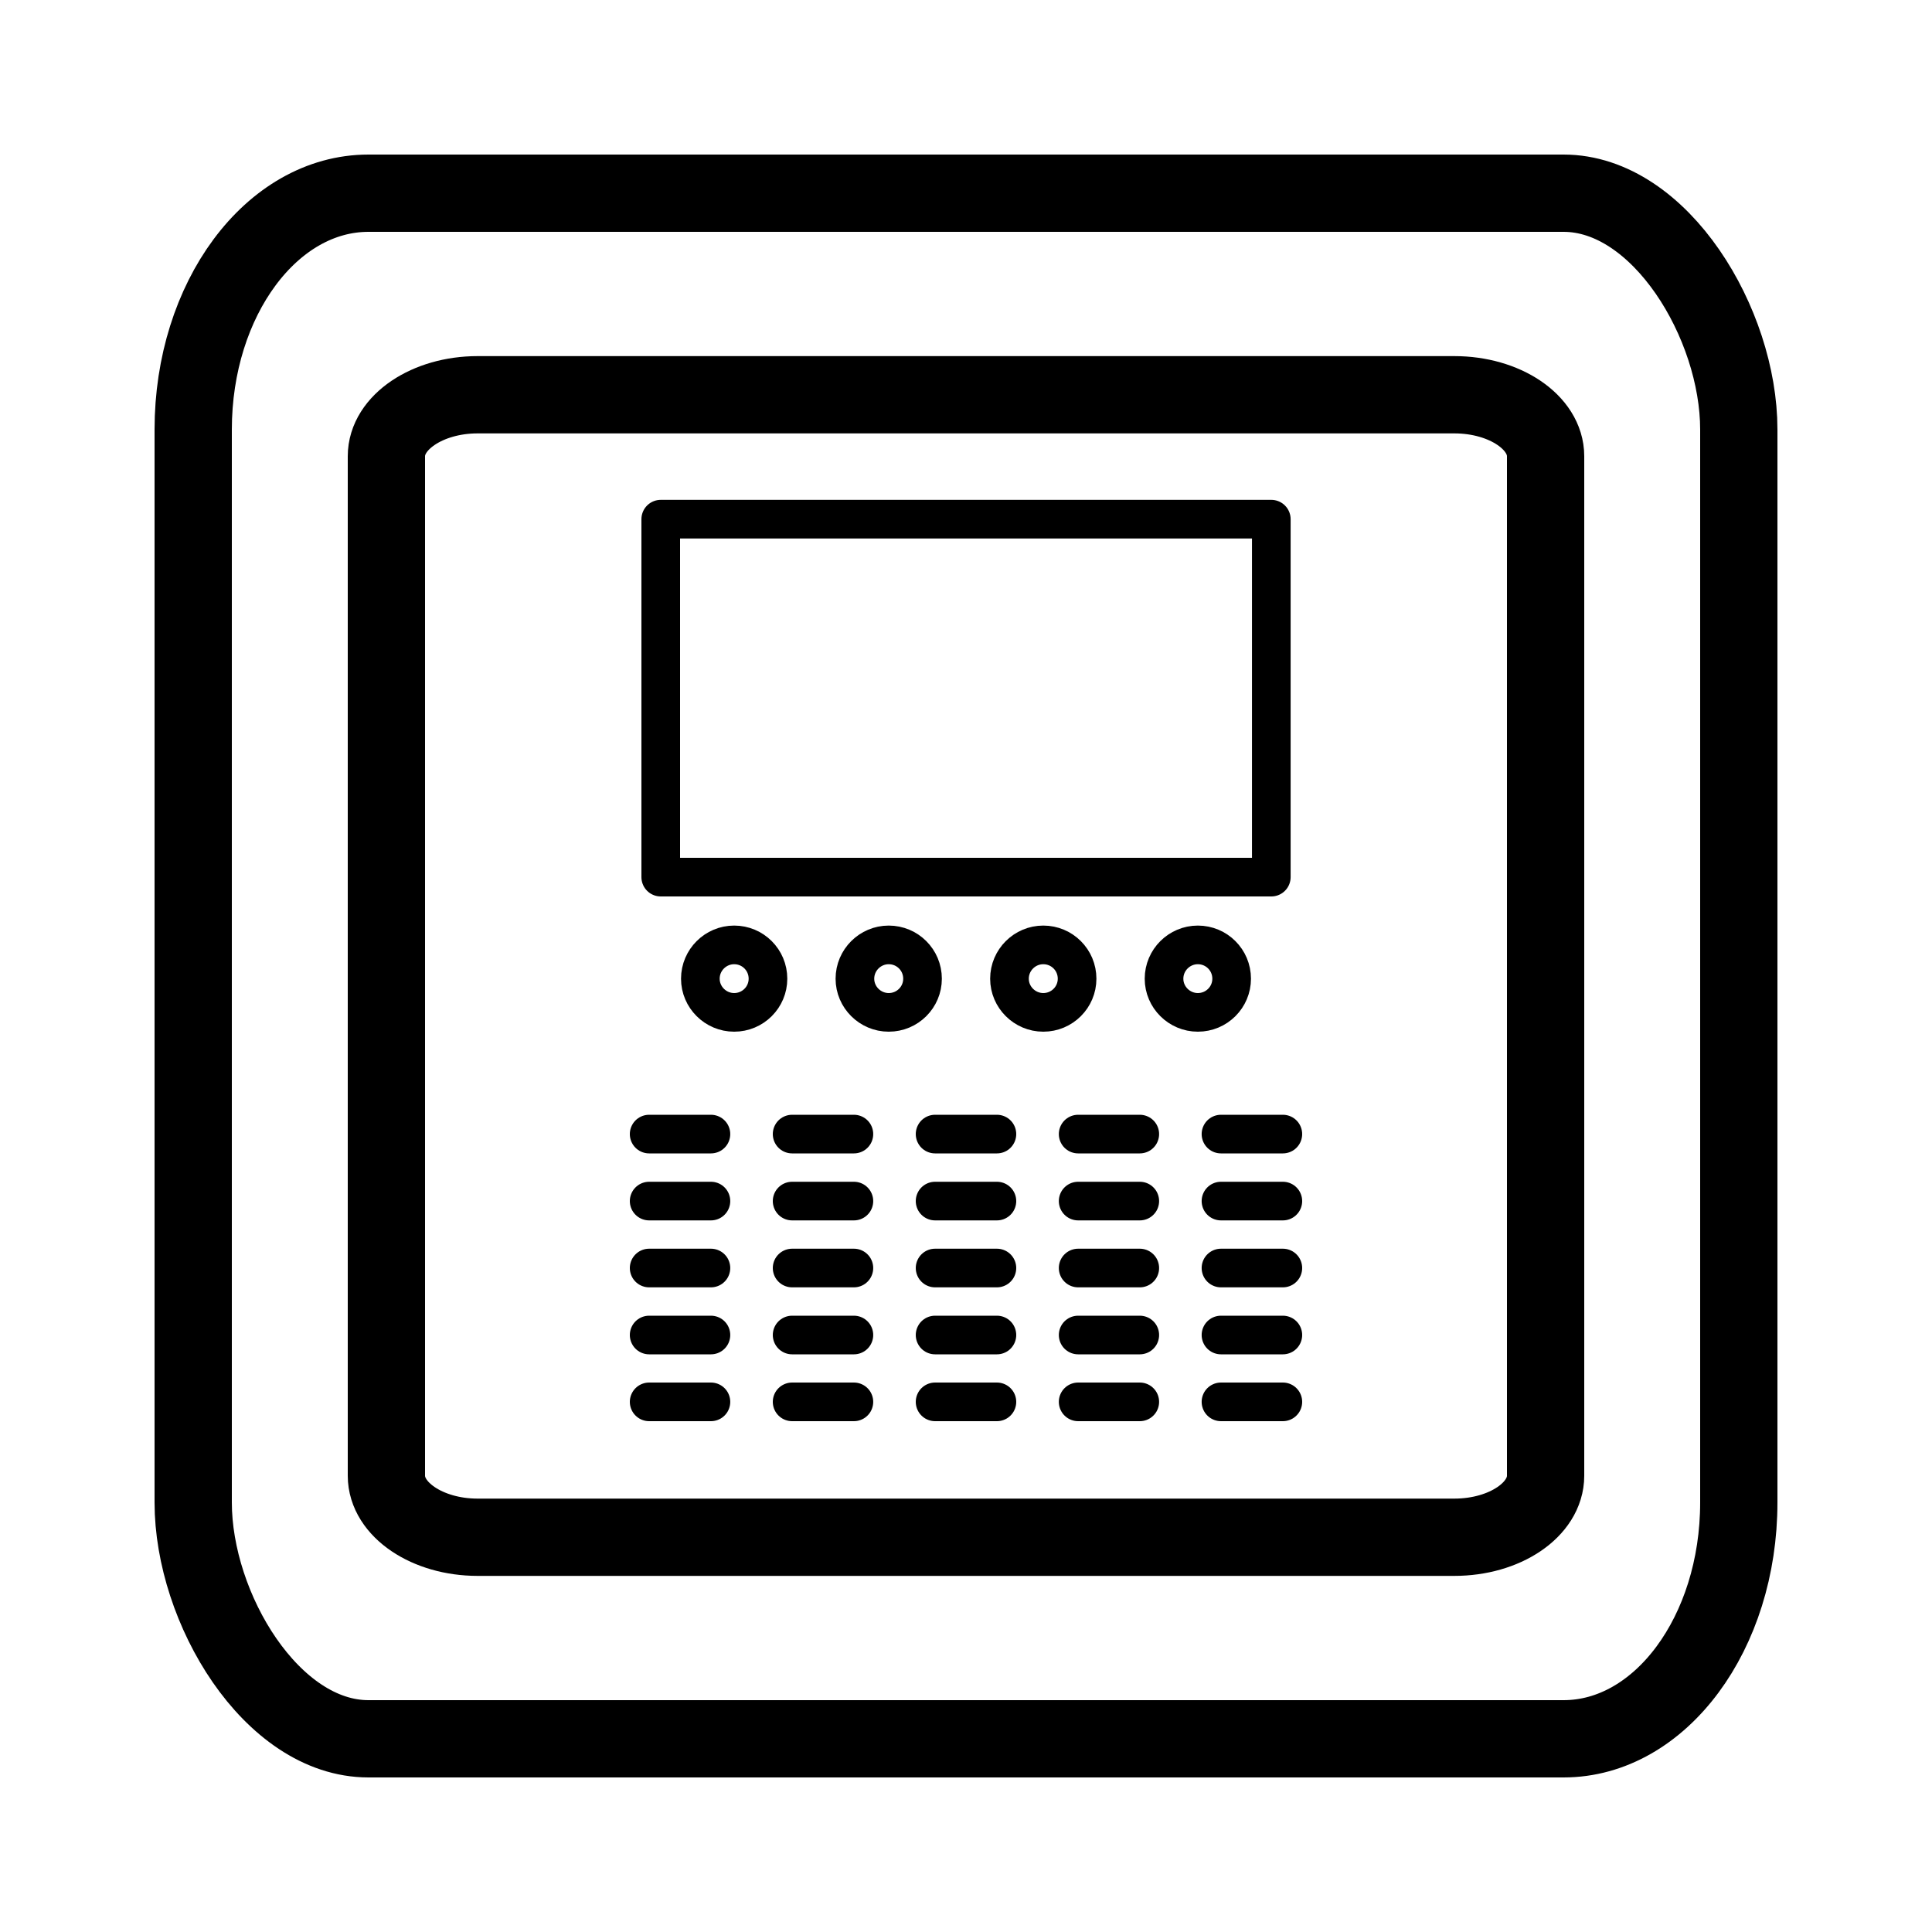
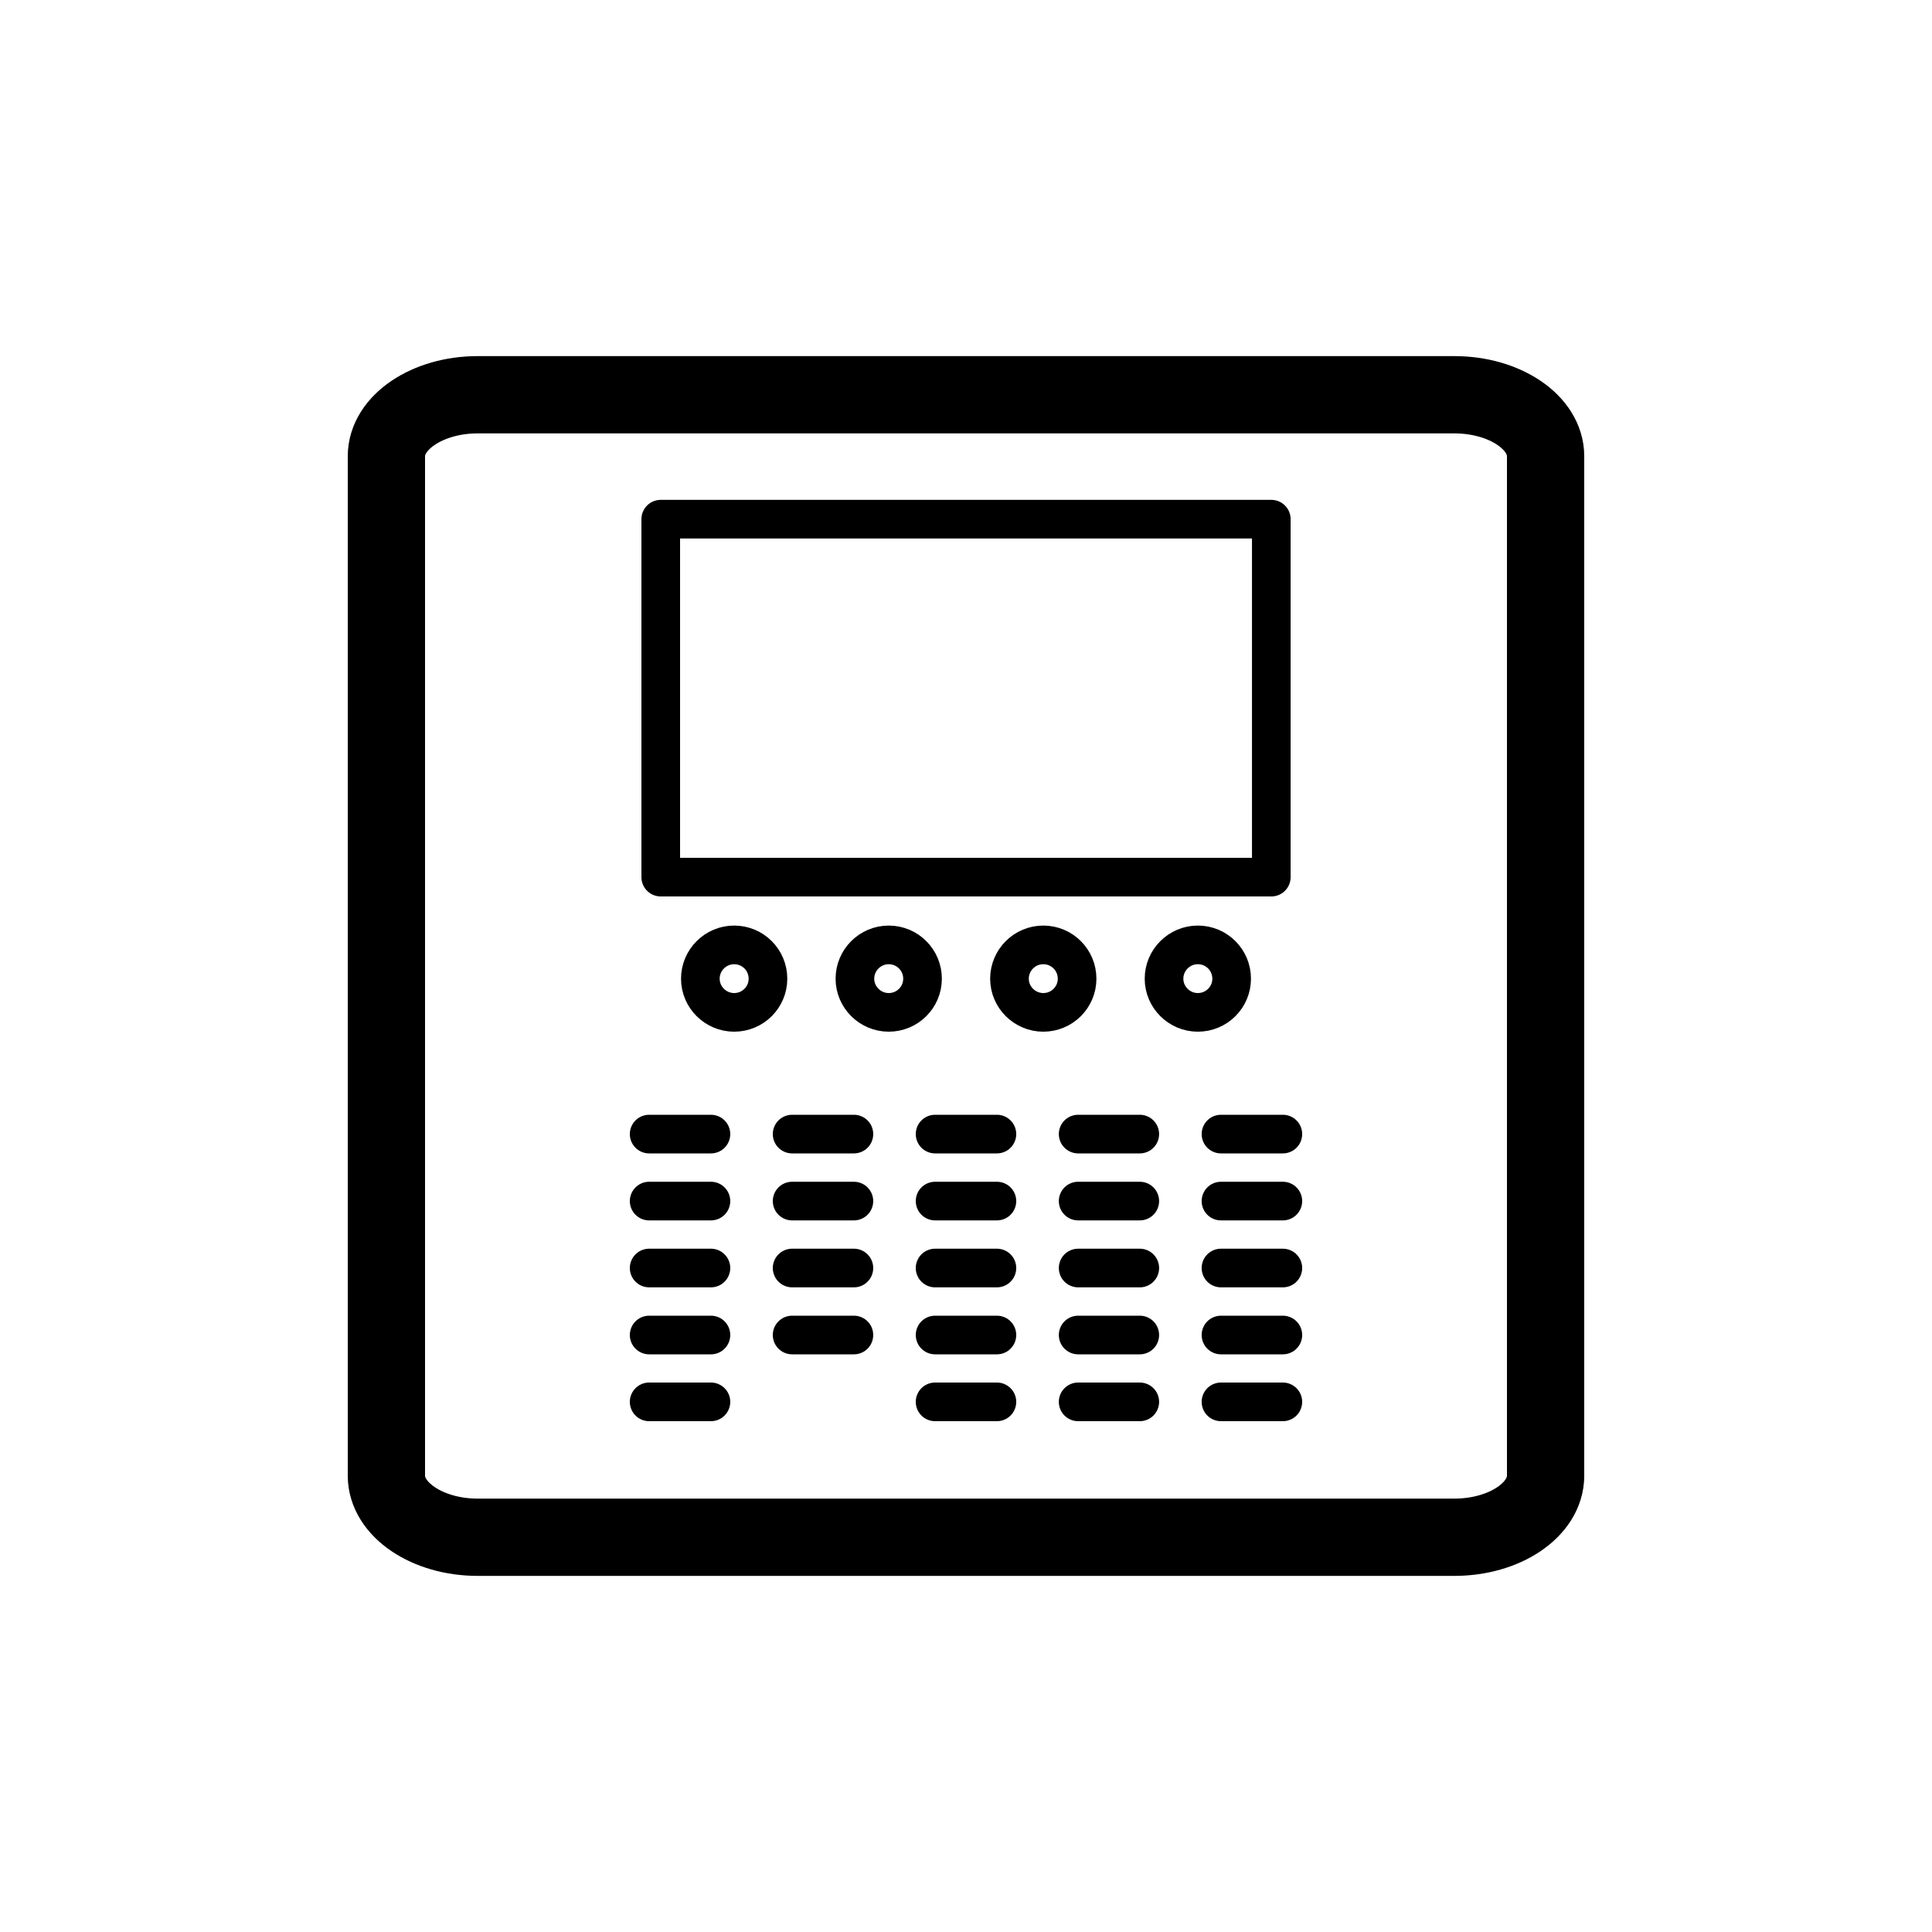
<svg xmlns="http://www.w3.org/2000/svg" xml:space="preserve" width="400px" height="400px" version="1.1" style="shape-rendering:geometricPrecision; text-rendering:geometricPrecision; image-rendering:optimizeQuality; fill-rule:evenodd; clip-rule:evenodd" viewBox="0 0 400 400">
  <defs>
    <style type="text/css">
   
    .str2 {stroke:black;stroke-width:16;stroke-linejoin:round;stroke-miterlimit:22.926}
    .str1 {stroke:black;stroke-width:8;stroke-linecap:round;stroke-linejoin:round;stroke-miterlimit:10}
    .str0 {stroke:black;stroke-width:16;stroke-linecap:round;stroke-linejoin:round;stroke-miterlimit:10}
    .fil1 {fill:none}
    .fil0 {fill:none;fill-rule:nonzero}
   
  </style>
  </defs>
  <g id="Слой_x0020_1">
    <g id="_1583007951824">
      <g>
        <path class="fil0 str0" d="M320 305.54c0,7 -8.45,12.73 -18.89,12.73l-202.24 0c-10.37,0 -18.87,-5.73 -18.87,-12.73l0 -211.09c0,-6.99 8.5,-12.72 18.87,-12.72l202.24 0c10.44,0 18.89,5.73 18.89,12.72l0 211.09z" />
        <polygon class="fil0 str1" points="263.21,181.6 136.8,181.6 136.8,107.49 263.21,107.49 " />
        <g>
          <line class="fil0 str1" x1="134.4" y1="234.8" x2="147.19" y2="234.8" />
          <line class="fil0 str1" x1="164" y1="234.8" x2="176.79" y2="234.8" />
          <line class="fil0 str1" x1="193.6" y1="234.8" x2="206.4" y2="234.8" />
          <line class="fil0 str1" x1="223.22" y1="234.8" x2="235.98" y2="234.8" />
          <line class="fil0 str1" x1="252.79" y1="234.8" x2="265.6" y2="234.8" />
          <line class="fil0 str1" x1="134.4" y1="248.67" x2="147.19" y2="248.67" />
          <line class="fil0 str1" x1="164" y1="248.67" x2="176.79" y2="248.67" />
          <line class="fil0 str1" x1="193.6" y1="248.67" x2="206.4" y2="248.67" />
          <line class="fil0 str1" x1="223.22" y1="248.67" x2="235.98" y2="248.67" />
          <line class="fil0 str1" x1="252.79" y1="248.67" x2="265.6" y2="248.67" />
          <line class="fil0 str1" x1="134.4" y1="262.53" x2="147.19" y2="262.53" />
          <line class="fil0 str1" x1="164" y1="262.53" x2="176.79" y2="262.53" />
          <line class="fil0 str1" x1="193.6" y1="262.53" x2="206.4" y2="262.53" />
          <line class="fil0 str1" x1="223.22" y1="262.53" x2="235.98" y2="262.53" />
          <line class="fil0 str1" x1="252.79" y1="262.53" x2="265.6" y2="262.53" />
          <line class="fil0 str1" x1="134.4" y1="276.4" x2="147.19" y2="276.4" />
          <line class="fil0 str1" x1="164" y1="276.4" x2="176.79" y2="276.4" />
          <line class="fil0 str1" x1="193.6" y1="276.4" x2="206.4" y2="276.4" />
          <line class="fil0 str1" x1="223.22" y1="276.4" x2="235.98" y2="276.4" />
          <line class="fil0 str1" x1="252.79" y1="276.4" x2="265.6" y2="276.4" />
          <line class="fil0 str1" x1="134.4" y1="290.24" x2="147.19" y2="290.24" />
-           <line class="fil0 str1" x1="164" y1="290.24" x2="176.79" y2="290.24" />
          <line class="fil0 str1" x1="193.6" y1="290.24" x2="206.4" y2="290.24" />
          <line class="fil0 str1" x1="223.22" y1="290.24" x2="235.98" y2="290.24" />
          <line class="fil0 str1" x1="252.79" y1="290.24" x2="265.6" y2="290.24" />
        </g>
      </g>
-       <rect class="fil1 str2" x="40" y="40" width="320" height="320" rx="36.28" ry="48.92" />
    </g>
    <g id="_1583007949616">
      <path class="fil0 str1" d="M159 202.63c0,3.84 -3.12,6.97 -7,6.97 -3.84,0 -7,-3.13 -7,-6.97 0,-3.87 3.16,-7 7,-7 3.88,0 7,3.13 7,7z" />
      <path class="fil0 str1" d="M191 202.63c0,3.84 -3.12,6.97 -7,6.97 -3.84,0 -7,-3.13 -7,-6.97 0,-3.87 3.16,-7 7,-7 3.88,0 7,3.13 7,7z" />
      <path class="fil0 str1" d="M223 202.63c0,3.84 -3.12,6.97 -7,6.97 -3.84,0 -7,-3.13 -7,-6.97 0,-3.87 3.16,-7 7,-7 3.88,0 7,3.13 7,7z" />
      <path class="fil0 str1" d="M255 202.63c0,3.84 -3.12,6.97 -7,6.97 -3.84,0 -7,-3.13 -7,-6.97 0,-3.87 3.16,-7 7,-7 3.88,0 7,3.13 7,7z" />
    </g>
  </g>
</svg>